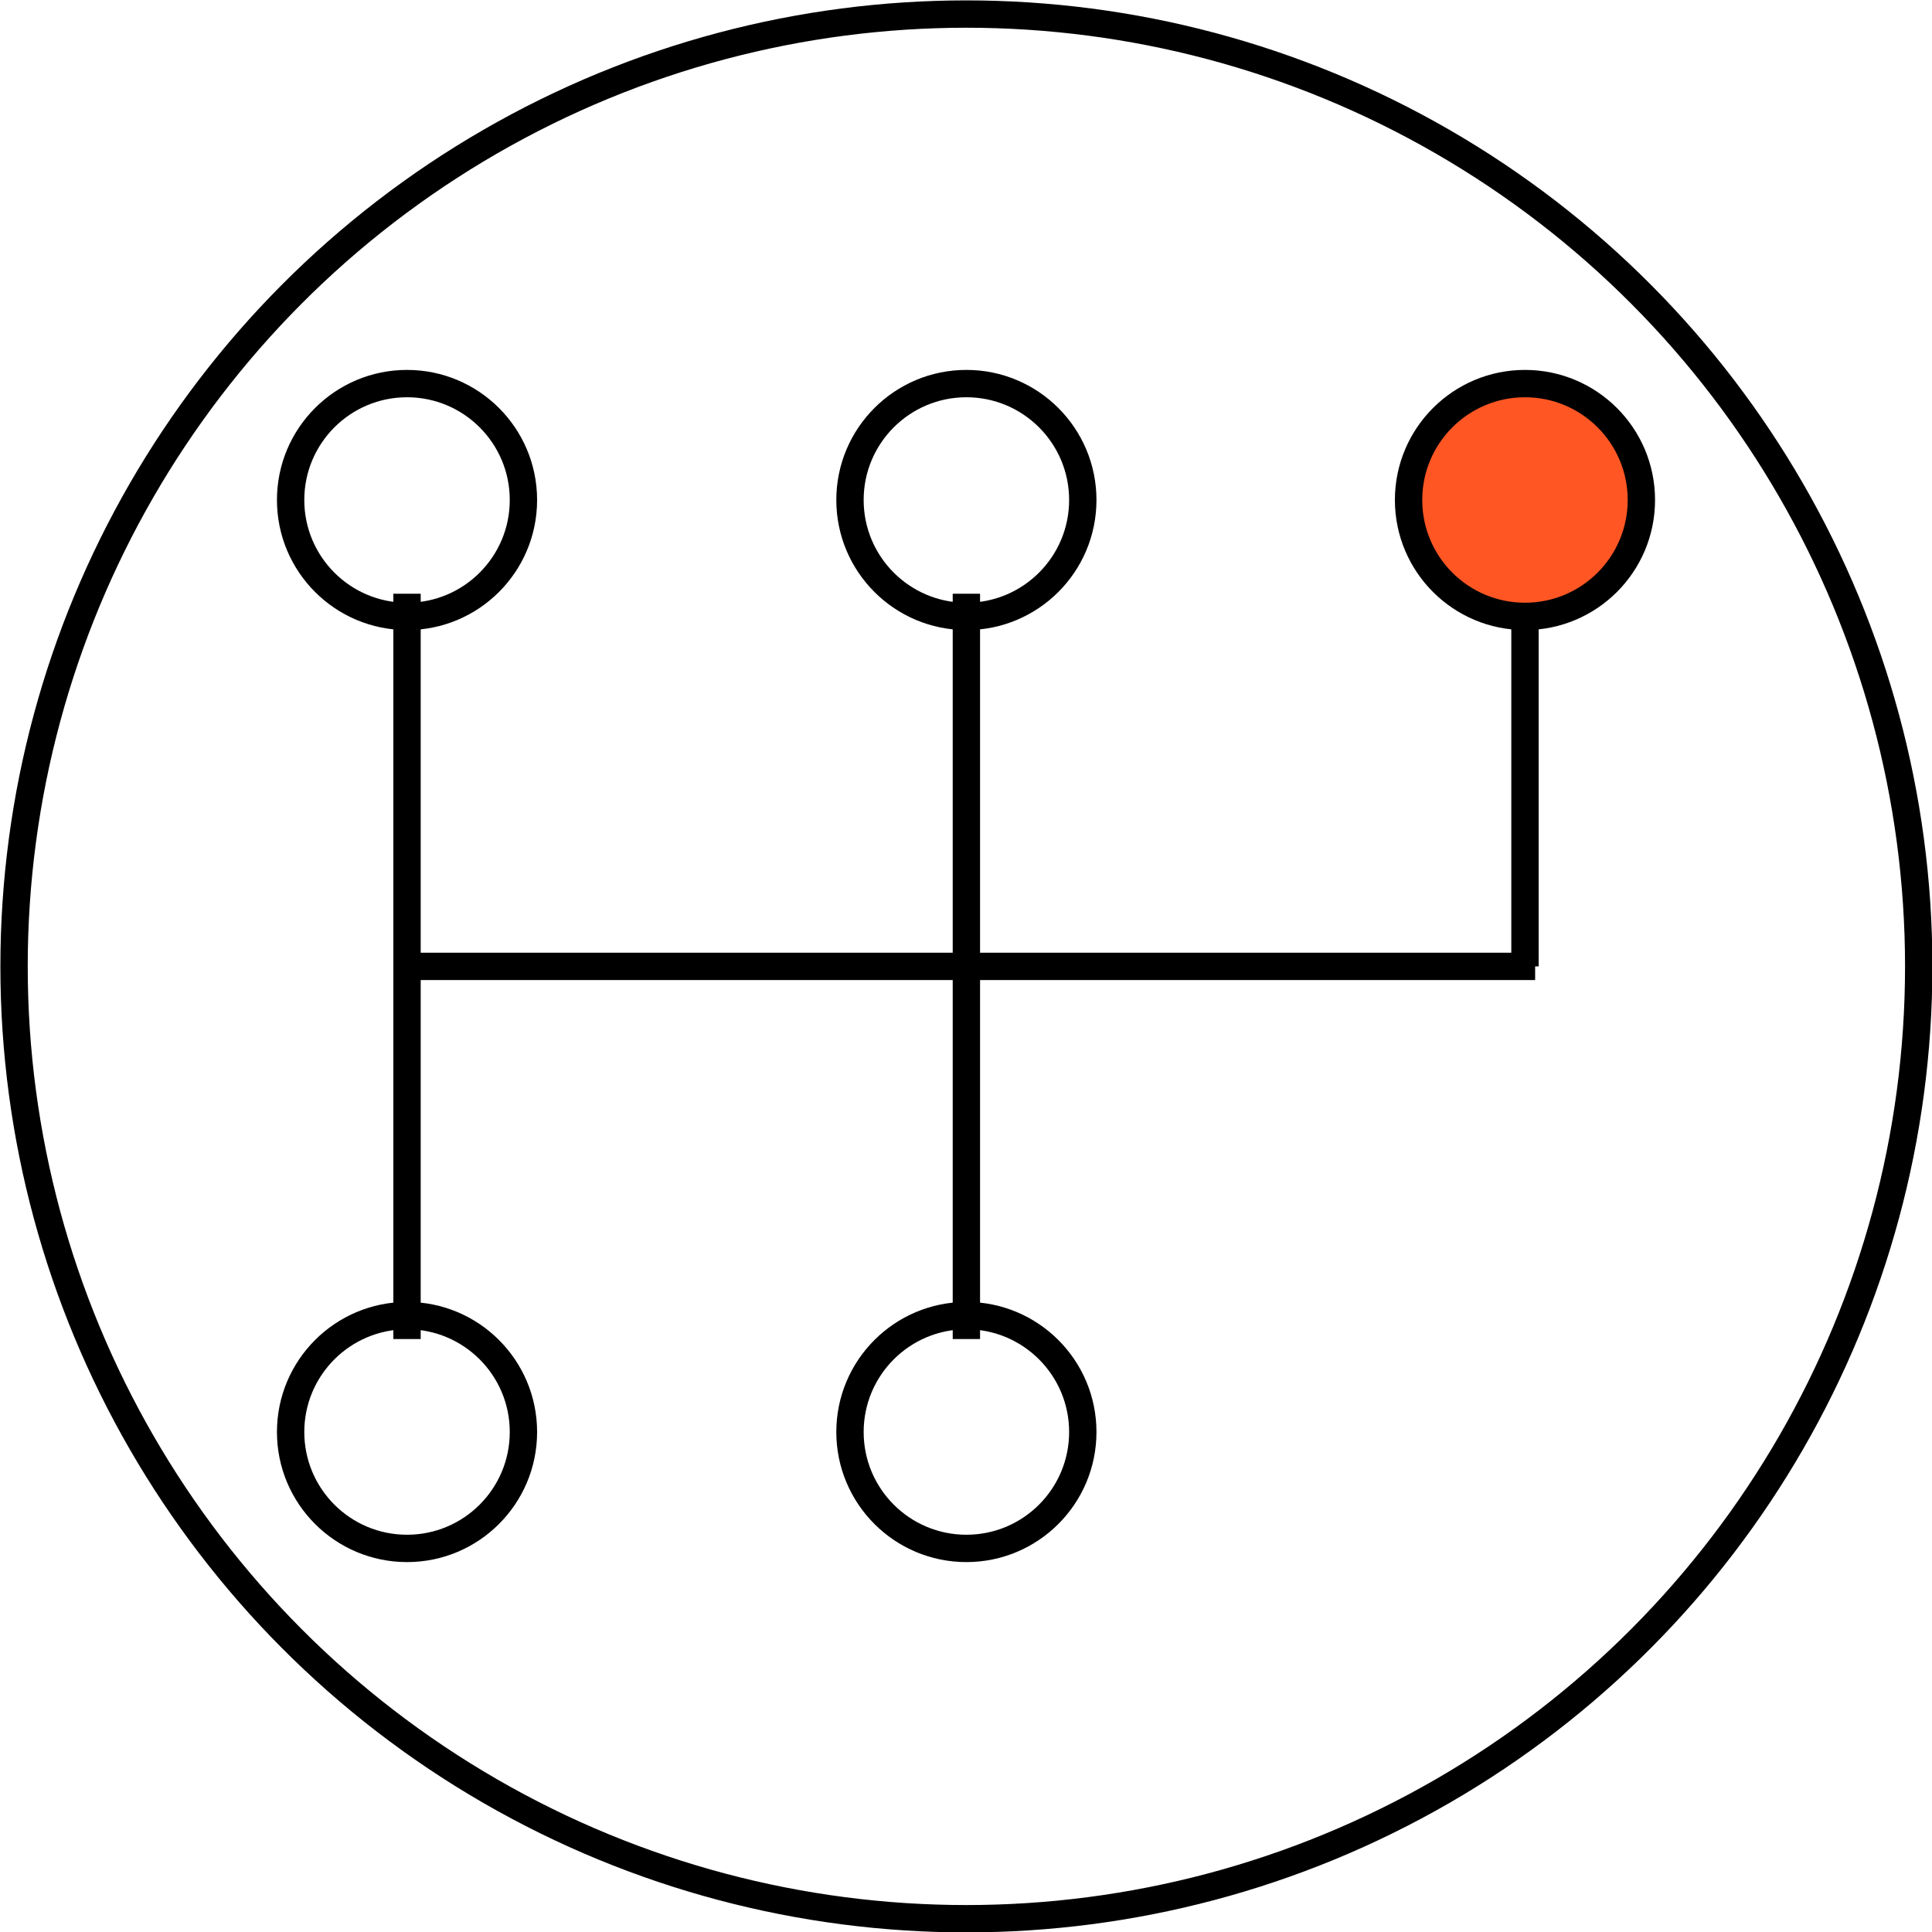
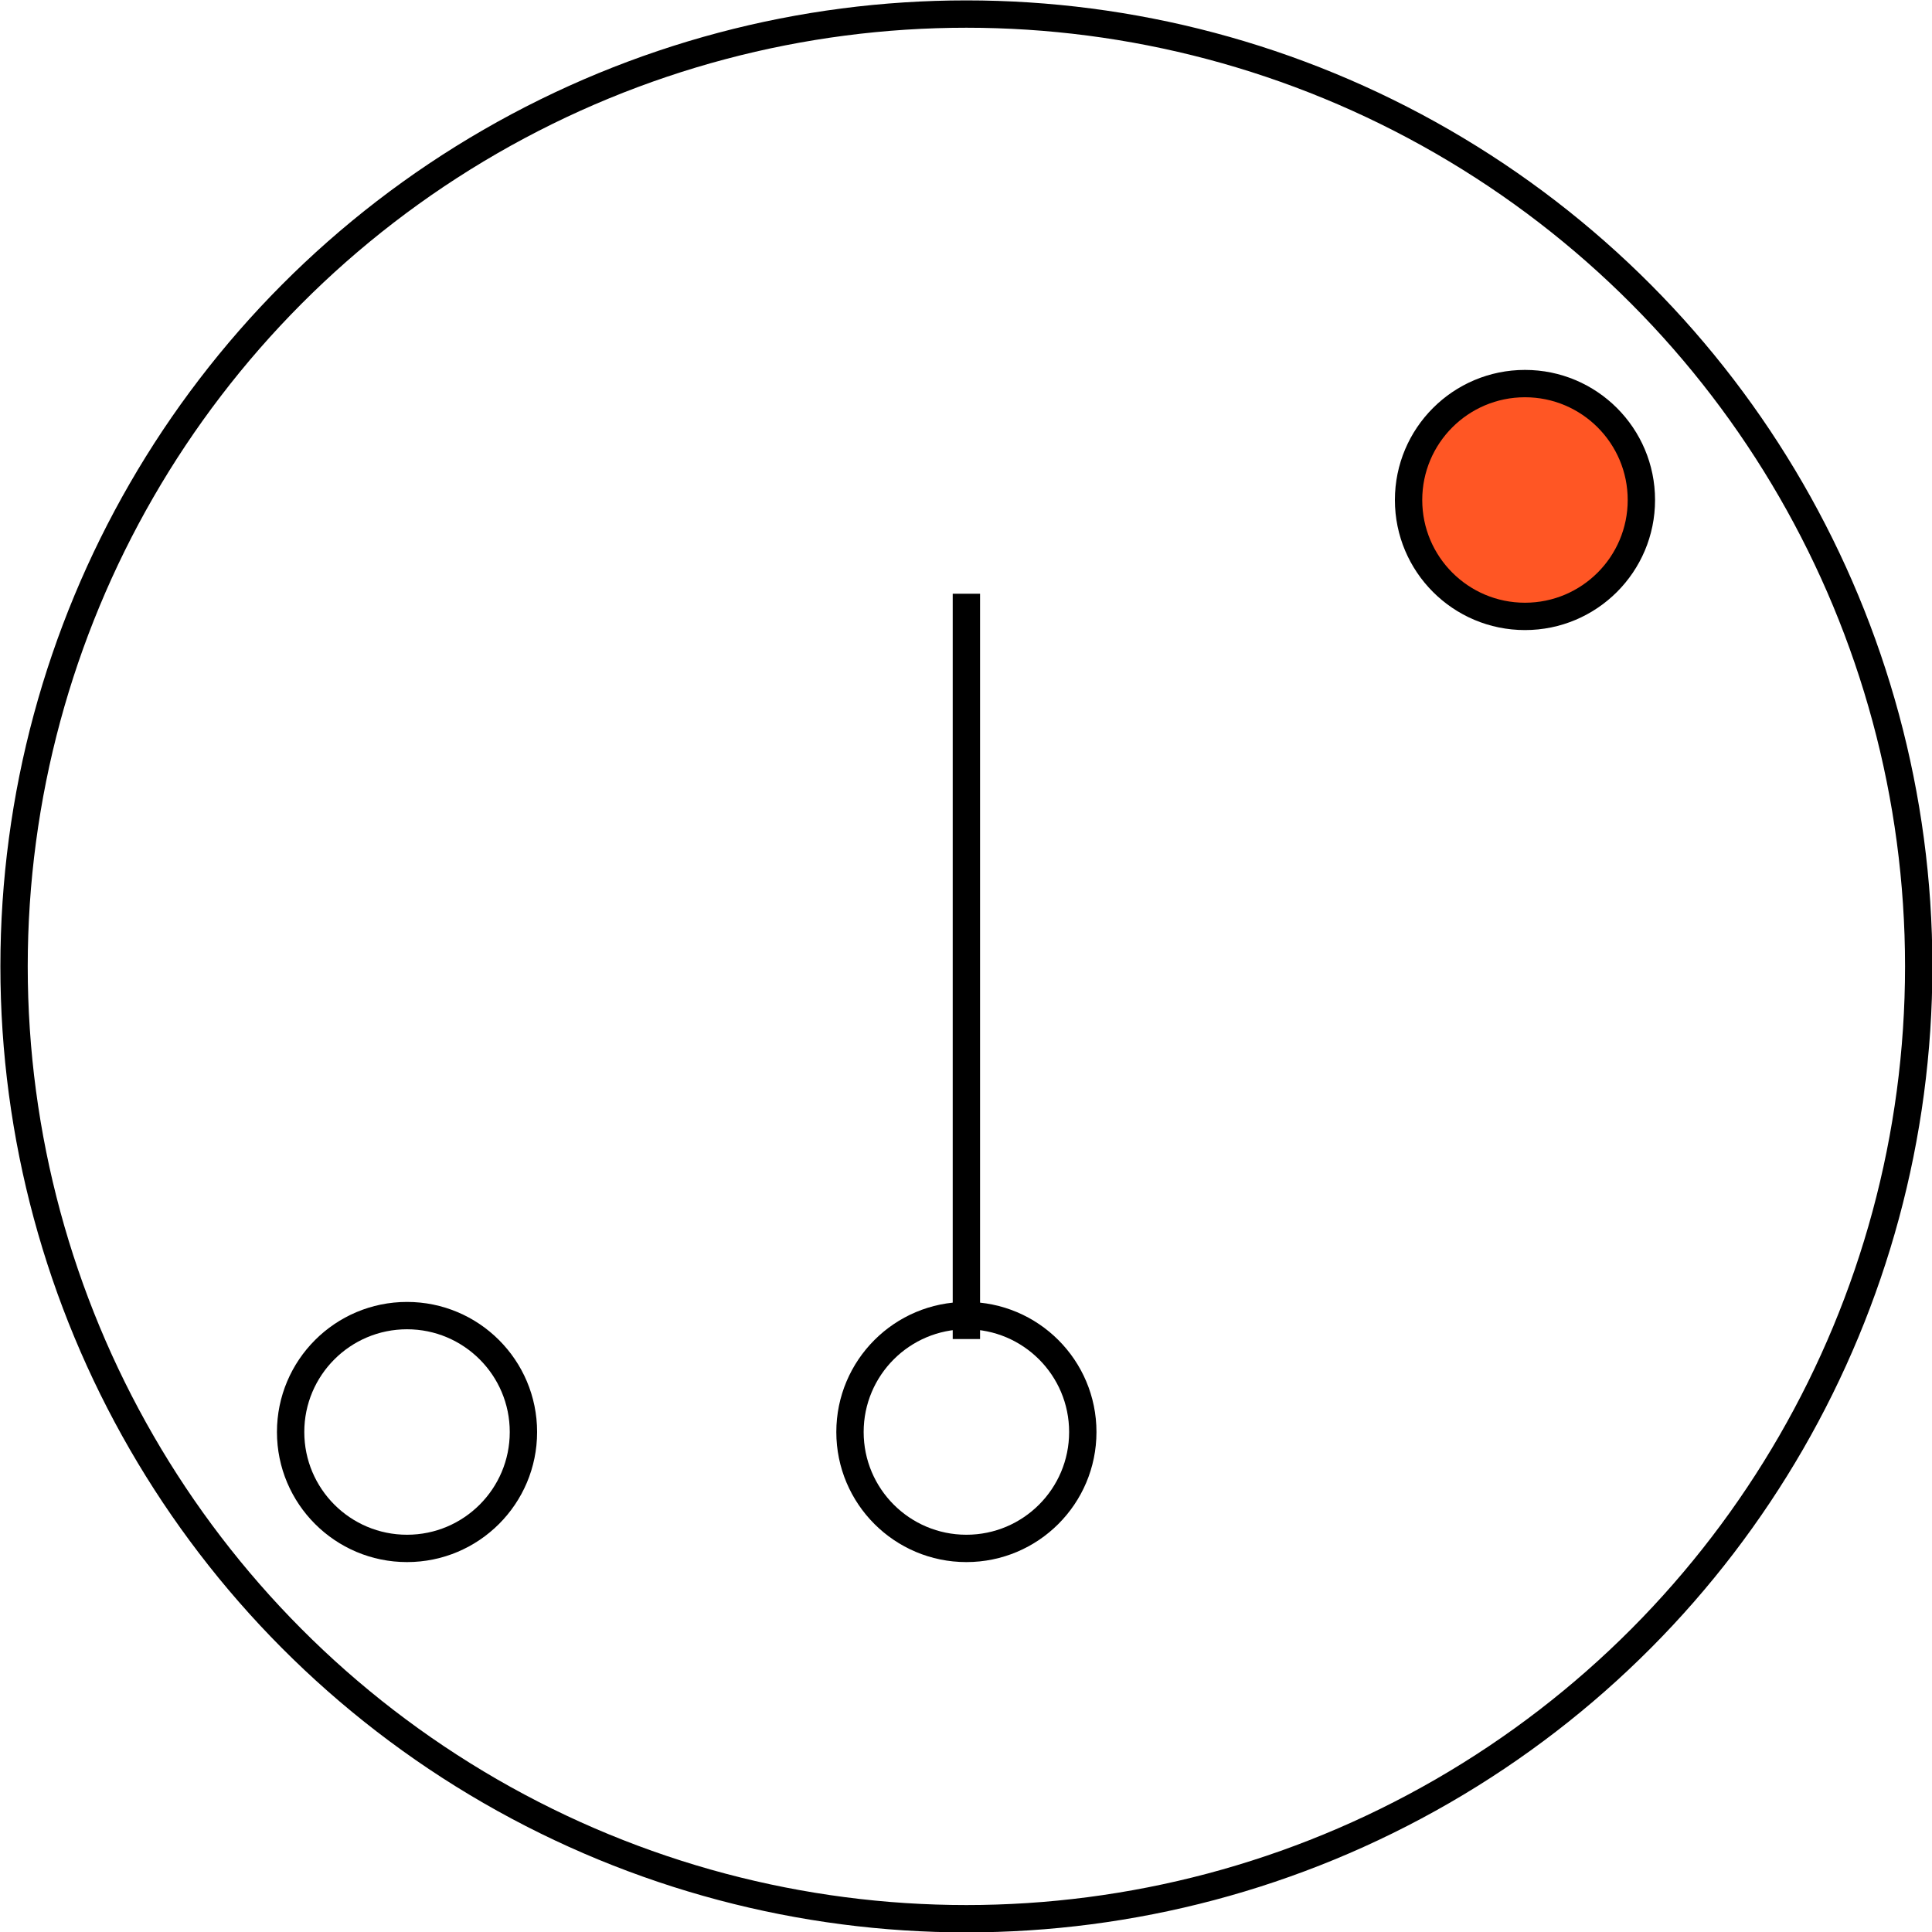
<svg xmlns="http://www.w3.org/2000/svg" xml:space="preserve" width="7.043mm" height="7.043mm" style="shape-rendering:geometricPrecision; text-rendering:geometricPrecision; image-rendering:optimizeQuality; fill-rule:evenodd; clip-rule:evenodd" viewBox="0 0 24.73 24.73">
  <defs>
    <style type="text/css">  .str0 {stroke:black;stroke-width:0.35;stroke-miterlimit:22.926} .fil0 {fill:none} .fil1 {fill:#FF5624}  </style>
  </defs>
  <g id="Слой_x0020_1">
    <circle class="fil0 str0" cx="12.37" cy="12.37" r="12.19" />
-     <line class="fil0 str0" x1="5.08" y1="12.37" x2="19.65" y2="12.37" />
    <line class="fil0 str0" x1="12.37" y1="17.14" x2="12.37" y2="7.6" />
-     <line class="fil0 str0" x1="5.21" y1="17.14" x2="5.21" y2="7.6" />
-     <line class="fil0 str0" x1="19.52" y1="12.37" x2="19.52" y2="7.6" />
-     <circle class="fil0 str0" cx="5.21" cy="6.4" r="1.49" />
    <circle class="fil0 str0" cx="5.21" cy="18.33" r="1.49" />
-     <circle class="fil0 str0" cx="12.37" cy="6.4" r="1.49" />
    <circle class="fil0 str0" cx="12.37" cy="18.33" r="1.49" />
    <circle class="fil1 str0" cx="19.52" cy="6.4" r="1.49" />
  </g>
</svg>